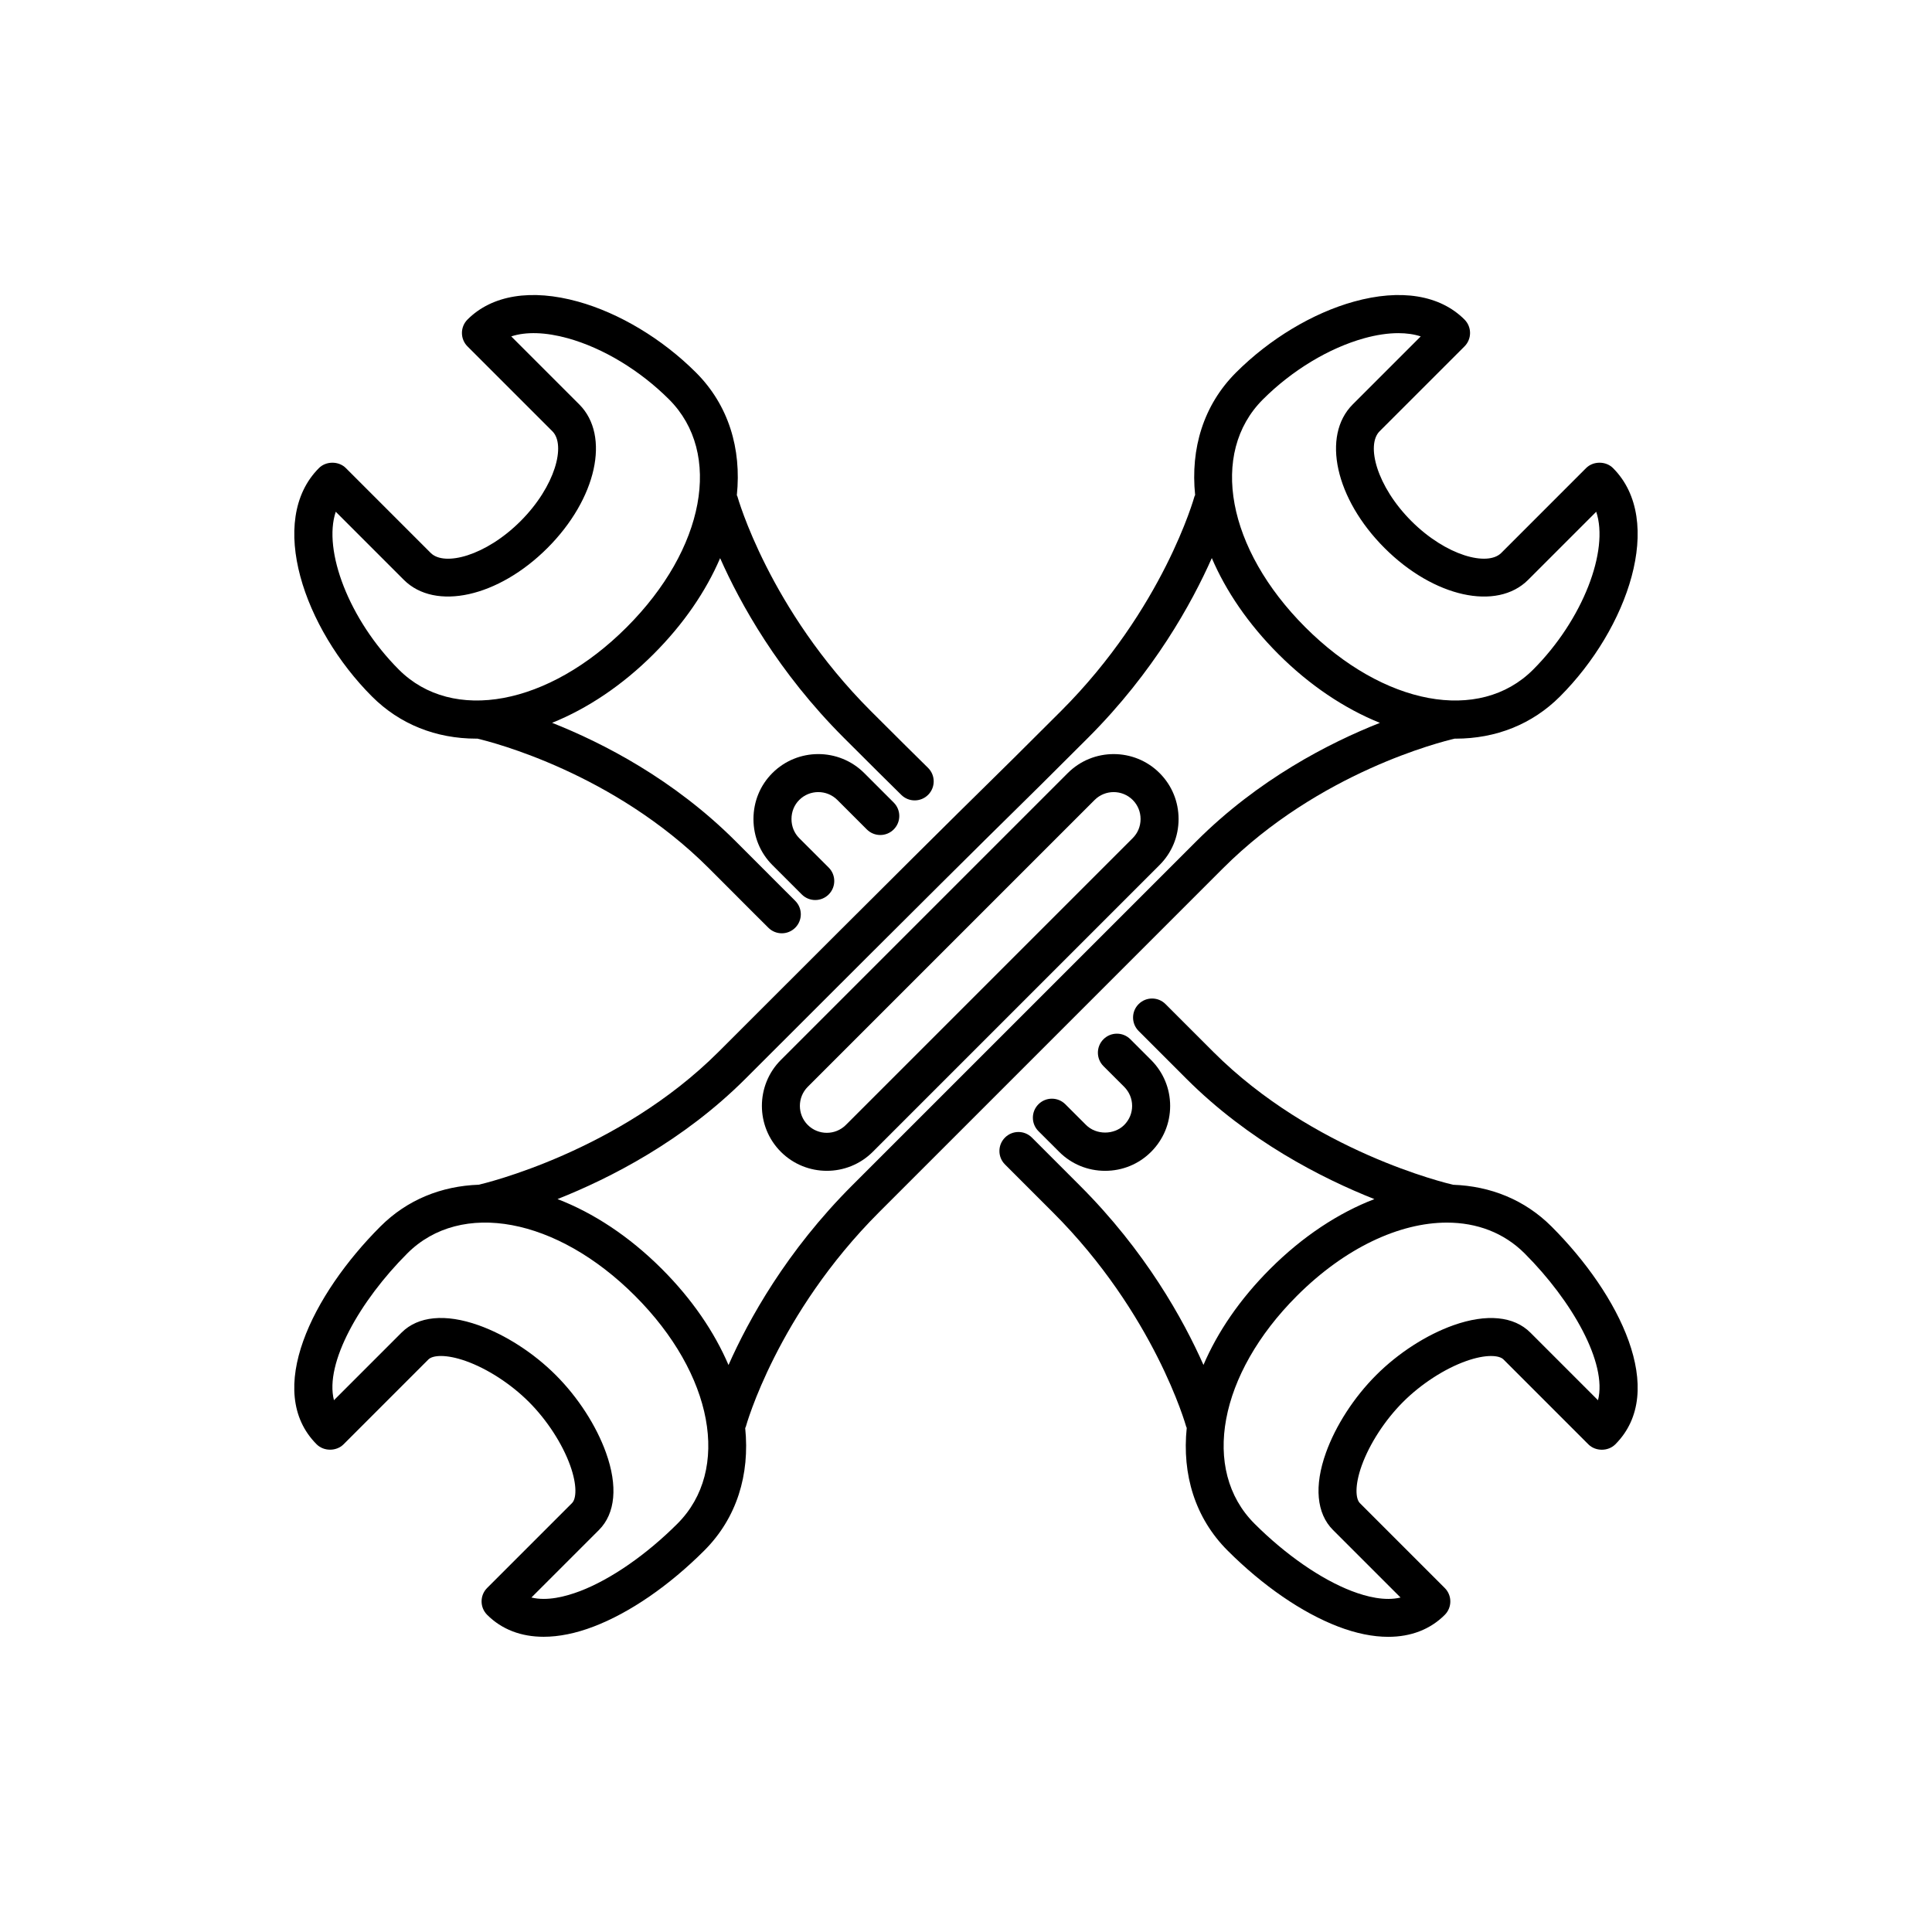
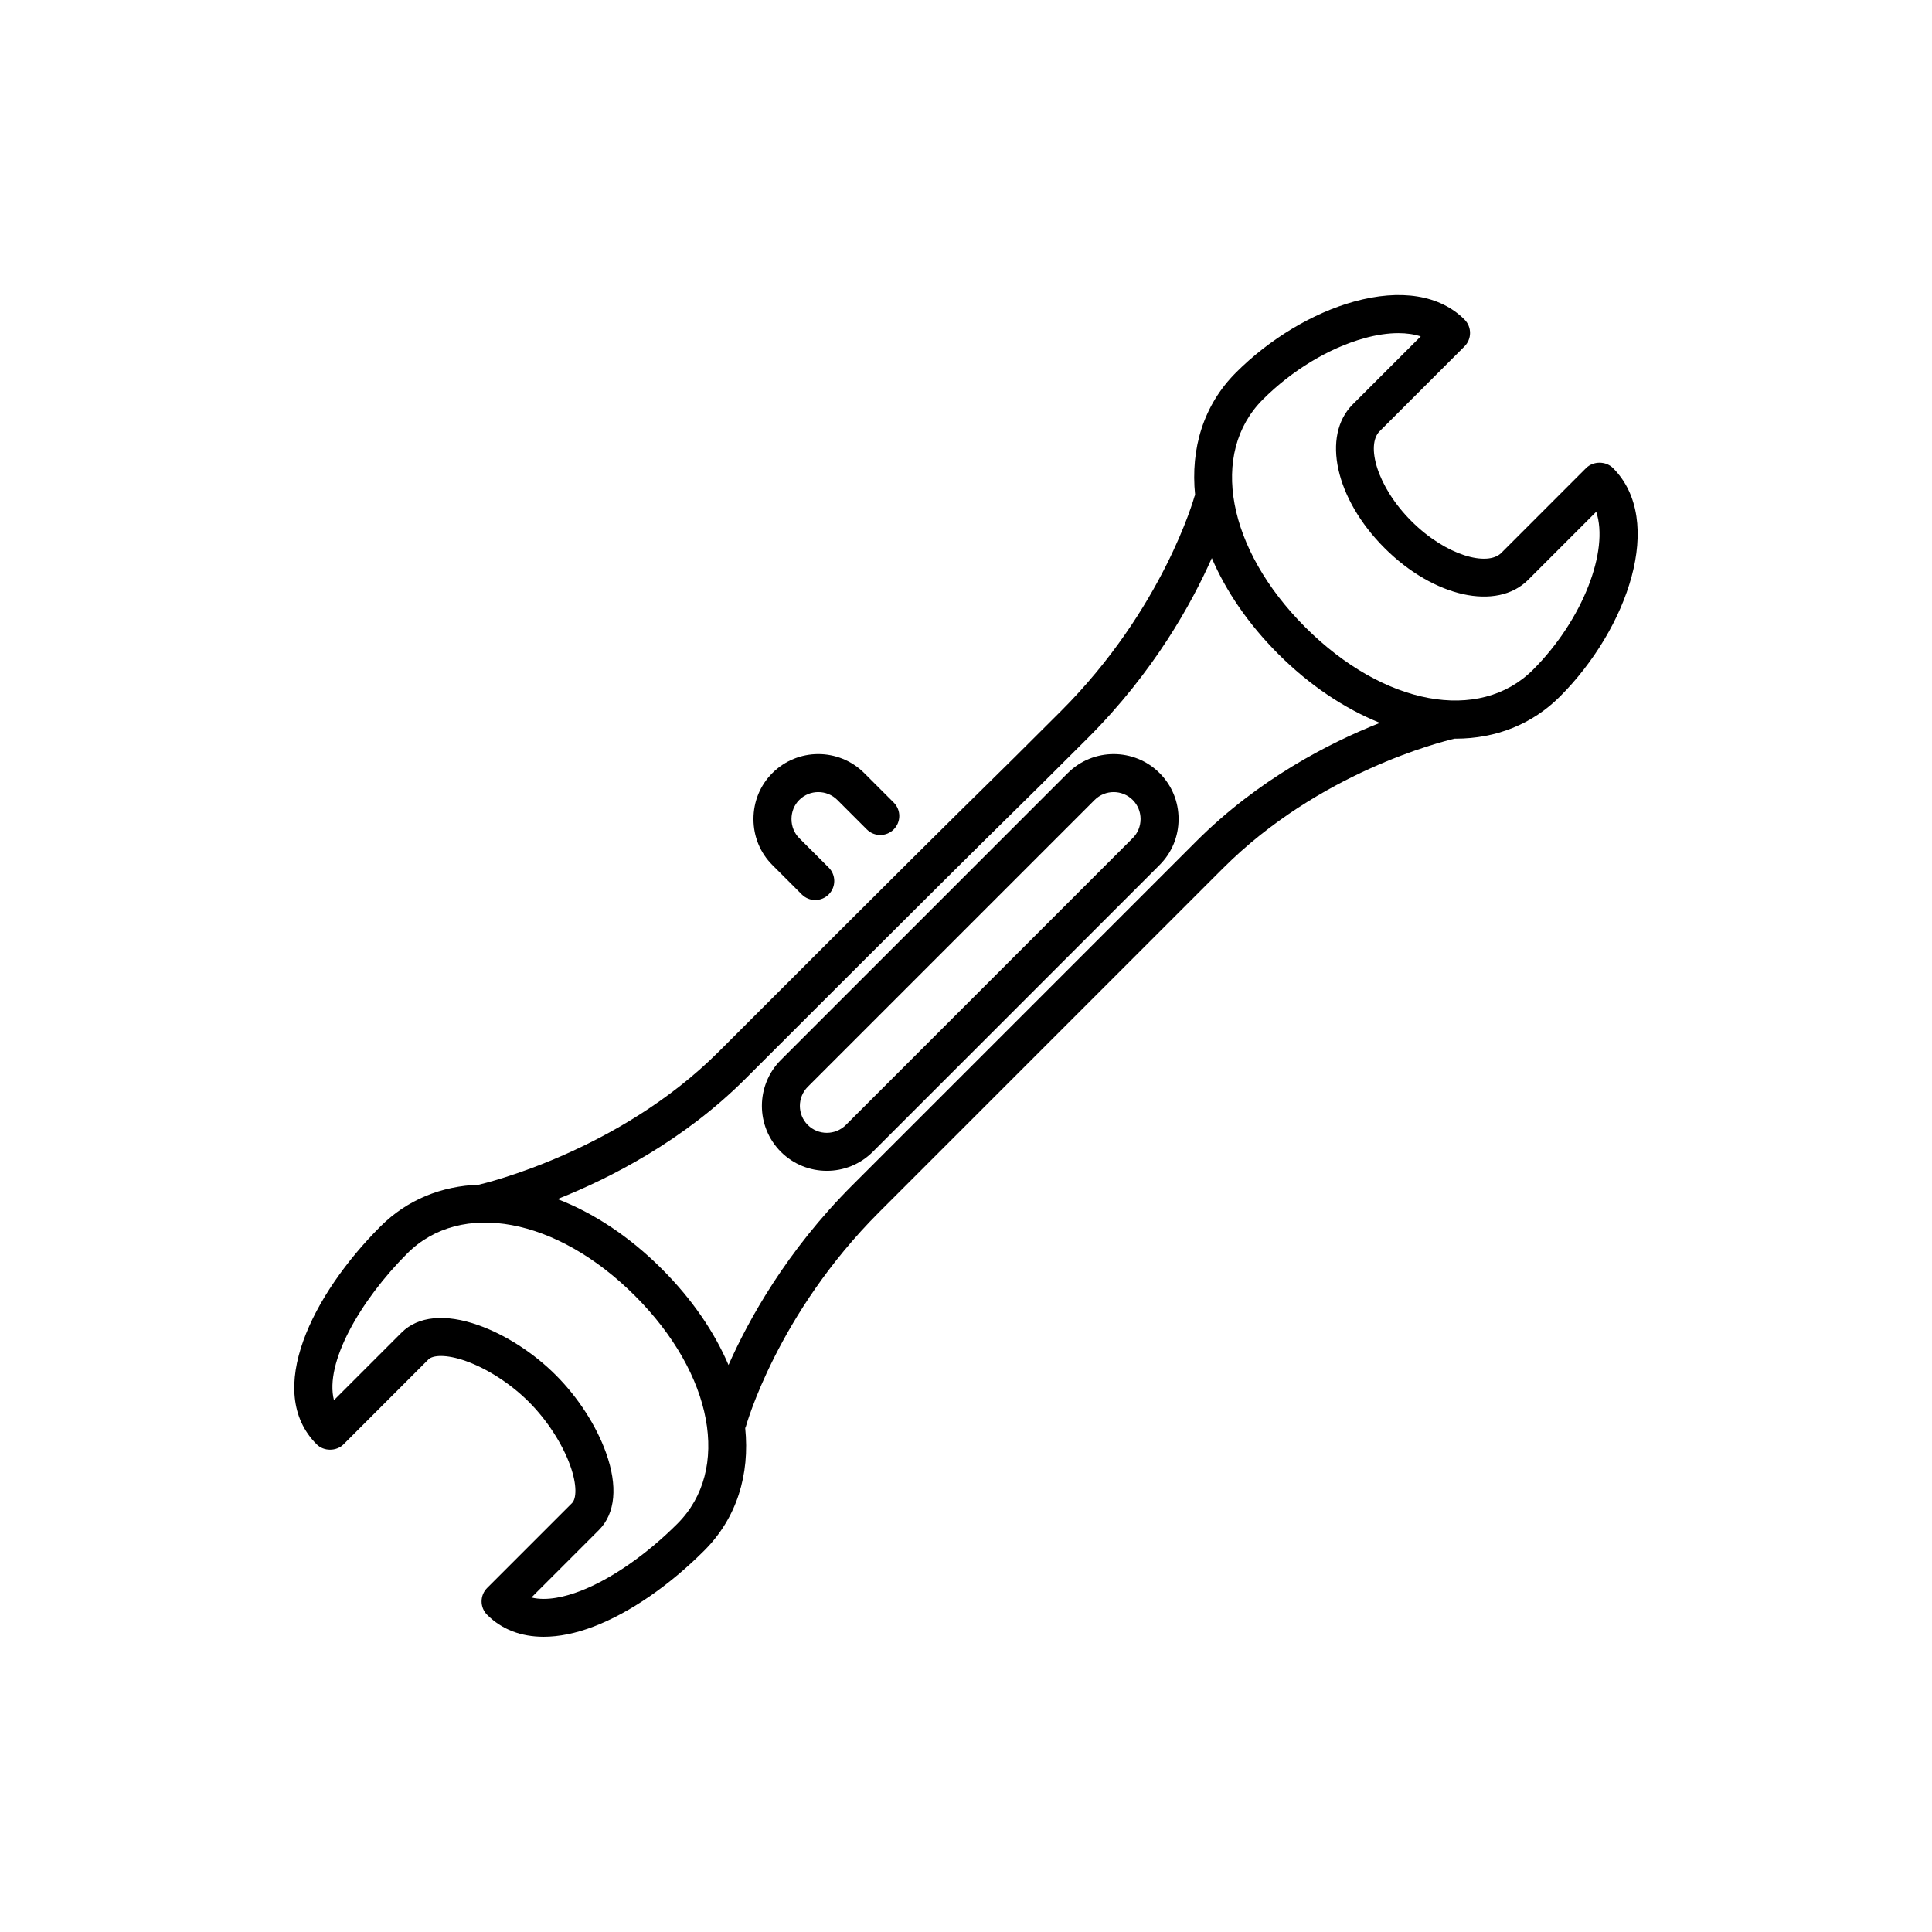
<svg xmlns="http://www.w3.org/2000/svg" fill="#000000" width="800px" height="800px" version="1.1" viewBox="144 144 512 512">
  <g>
    <path d="m518.04 282.1c-9.219-9.227-12.059-20.176-8.434-23.805l22.496-22.492c1.969-1.965 1.969-5.156 0-7.125-6.504-6.504-16.914-8.188-29.289-4.75-10.957 3.039-22.352 9.895-31.262 18.801-8.621 8.621-12.086 20.125-10.828 32.469-0.043 0.121-0.133 0.211-0.168 0.336-0.078 0.297-8.277 29.801-35.332 56.855-11.266 11.266-15.191 15.129-20.031 19.883-7.918 7.789-18.762 18.461-70.734 70.441-26.512 26.508-62.254 34.945-63.59 35.25-9.879 0.355-18.953 3.961-26.062 11.074-17.969 17.969-30.914 43.695-16.887 57.727 1.891 1.891 5.234 1.891 7.125 0l22.496-22.5c1.133-1.125 4.629-1.441 9.883 0.414 5.719 2.023 11.977 6.082 16.742 10.852 4.789 4.785 8.875 11.082 10.945 16.848 1.898 5.305 1.613 8.82 0.488 9.949l-22.496 22.496c-1.969 1.965-1.969 5.156 0 7.125 3.863 3.863 8.98 5.816 14.973 5.816 4.062 0 8.531-0.898 13.273-2.715 9.559-3.656 19.969-10.812 29.309-20.152 8.617-8.617 12.082-20.113 10.832-32.445 0.047-0.125 0.129-0.227 0.164-0.359 0.078-0.297 8.27-29.797 35.324-56.852l91.164-91.164c25.414-25.41 57.73-33.484 61.406-34.336 0.07 0 0.145 0.012 0.211 0.012 10.707 0 20.309-3.832 27.641-11.16 18.012-18.016 27.965-46.648 14.062-60.551-1.891-1.891-5.234-1.891-7.125 0l-22.488 22.496c-3.617 3.621-14.57 0.793-23.809-8.438zm-194.5 265.68c-8.242 8.234-17.637 14.746-25.785 17.867-3.898 1.484-8.777 2.723-12.926 1.711l17.898-17.895c4.375-4.375 5.039-11.645 1.871-20.477-2.582-7.203-7.434-14.699-13.305-20.57-5.859-5.863-13.332-10.684-20.5-13.227-8.762-3.102-16-2.414-20.375 1.961l-17.918 17.922c-2.508-9.809 6.859-26.324 19.434-38.902 14.23-14.23 39.617-9.5 60.359 11.246 20.742 20.746 25.473 46.133 11.246 60.363zm137.48-180.82-91.164 91.164c-17.434 17.434-27.465 35.605-32.793 47.621-3.734-8.723-9.629-17.426-17.652-25.449-8.703-8.703-18.199-14.883-27.66-18.527 13.969-5.543 33.34-15.434 49.828-31.918 51.949-51.949 62.777-62.605 70.684-70.387 4.848-4.766 8.781-8.641 20.082-19.941 17.438-17.434 27.469-35.609 32.797-47.629 3.734 8.727 9.629 17.43 17.652 25.457 8.211 8.215 17.484 14.426 26.895 18.215-13.465 5.324-32.223 14.949-48.668 31.395zm87.949-69.289 18.047-18.051c3.434 10.23-3.484 28.594-16.738 41.852-14.223 14.23-39.609 9.5-60.359-11.246-20.742-20.746-25.477-46.133-11.246-60.363 7.719-7.715 17.5-13.625 26.828-16.215 3.277-0.91 6.336-1.359 9.074-1.359 2.203 0 4.195 0.289 5.934 0.863l-18.027 18.027c-8.301 8.301-4.602 25.016 8.434 38.051 13.031 13.031 29.746 16.746 38.055 8.441z" />
    <path d="m426.96 348.88-76.02 76.016c-6.707 6.711-6.707 17.637 0 24.352 3.356 3.352 7.769 5.031 12.176 5.031 4.41 0 8.82-1.676 12.176-5.031l76.016-76.02c3.242-3.242 5.027-7.566 5.027-12.176s-1.785-8.934-5.027-12.176c-6.707-6.711-17.633-6.715-24.348 0.004zm17.223 17.223v0.004l-76.016 76.012c-2.785 2.789-7.32 2.785-10.105 0.004-2.781-2.789-2.781-7.32 0-10.105l76.02-76.016c1.391-1.391 3.223-2.09 5.047-2.09 1.832 0 3.66 0.695 5.055 2.09 1.34 1.34 2.078 3.133 2.078 5.047 0 1.922-0.738 3.715-2.078 5.055z" />
-     <path d="m270.23 339.75c0.086 0 0.172-0.012 0.258-0.012 4.098 0.961 36.145 9.137 61.352 34.336 4.91 4.945 8.809 8.828 12.016 12.031l3.766 3.75c0.984 0.984 2.273 1.477 3.562 1.477 1.289 0 2.578-0.492 3.562-1.477 1.969-1.969 1.969-5.156 0-7.125l-3.773-3.766c-3.199-3.191-7.086-7.062-11.996-12.004-16.441-16.445-35.199-26.078-48.664-31.406 9.41-3.785 18.68-10 26.887-18.211 8.016-8.016 13.906-16.711 17.641-25.426 5.328 12.016 15.359 30.184 32.785 47.605 7.512 7.519 11.809 11.758 15.238 15.141 0.984 0.965 2.258 1.449 3.539 1.449 1.301 0 2.602-0.5 3.586-1.5 1.953-1.984 1.934-5.172-0.051-7.125-3.418-3.367-7.695-7.594-15.188-15.086-26.938-26.941-35.246-56.559-35.332-56.855-0.031-0.113-0.113-0.191-0.148-0.301 1.273-12.359-2.191-23.883-10.824-32.516-8.91-8.906-20.305-15.762-31.262-18.801-12.383-3.438-22.793-1.754-29.289 4.75-1.969 1.969-1.969 5.16 0 7.125l22.496 22.492c3.625 3.625 0.789 14.574-8.434 23.805-9.227 9.227-20.176 12.062-23.809 8.441l-22.496-22.5c-1.891-1.891-5.234-1.891-7.125 0-13.902 13.898-3.949 42.531 14.062 60.547 7.332 7.332 16.938 11.16 27.641 11.16zm-37.254-60.133 18.047 18.051c8.305 8.293 25.023 4.594 38.055-8.441 13.031-13.035 16.734-29.75 8.434-38.051l-18.027-18.027c3.891-1.285 9.094-1.148 15.008 0.496 9.328 2.59 19.109 8.5 26.828 16.215 14.23 14.23 9.496 39.617-11.246 60.363-20.738 20.742-46.125 25.477-60.359 11.246-13.254-13.262-20.172-31.621-16.738-41.852z" />
-     <path d="m515.82 515.54c4.766-4.769 11.027-8.828 16.742-10.852 5.238-1.855 8.746-1.555 9.883-0.414l22.496 22.5c1.891 1.891 5.234 1.891 7.125 0 14.027-14.031 1.082-39.758-16.887-57.727-7.117-7.113-16.195-10.719-26.082-11.07-1.656-0.383-37.117-8.781-63.578-35.234l-12.645-12.648c-1.969-1.969-5.156-1.969-7.125 0s-1.969 5.156 0 7.125l12.645 12.648c16.477 16.477 35.852 26.363 49.828 31.906-9.457 3.644-18.953 9.82-27.652 18.527-8.016 8.016-13.906 16.703-17.641 25.418-5.332-12.02-15.375-30.184-32.828-47.602l-12.645-12.652c-1.969-1.965-5.156-1.965-7.125 0.004s-1.969 5.16 0 7.125l12.648 12.648c26.984 26.934 35.293 56.555 35.375 56.848 0.031 0.113 0.105 0.199 0.141 0.309-1.27 12.359 2.195 23.879 10.824 32.512 9.34 9.34 19.75 16.496 29.309 20.152 4.742 1.816 9.211 2.715 13.273 2.715 5.988 0 11.109-1.953 14.973-5.816 1.969-1.969 1.969-5.16 0-7.125l-22.496-22.496c-1.125-1.125-1.41-4.641 0.488-9.945 2.078-5.773 6.168-12.07 10.953-16.855zm-18.559 33.922 17.898 17.898c-4.152 1.012-9.039-0.223-12.926-1.711-8.148-3.121-17.543-9.633-25.785-17.867-14.23-14.23-9.496-39.617 11.246-60.359 12.719-12.719 27.184-19.418 39.75-19.418 7.93 0 15.105 2.668 20.609 8.172 12.574 12.578 21.941 29.094 19.434 38.902l-17.918-17.922c-4.363-4.363-11.59-5.066-20.375-1.961-7.168 2.543-14.641 7.359-20.5 13.227-5.871 5.871-10.723 13.367-13.305 20.57-3.164 8.824-2.5 16.098 1.871 20.469z" />
    <path d="m365.91 356 7.809 7.809c1.969 1.969 5.156 1.969 7.125 0s1.969-5.156 0-7.125l-7.809-7.809c-6.727-6.719-17.652-6.711-24.359 0.004-3.223 3.223-5 7.547-5 12.176 0 4.629 1.777 8.949 5 12.18l7.812 7.809c0.984 0.98 2.273 1.473 3.562 1.473s2.578-0.492 3.562-1.477c1.969-1.969 1.969-5.16 0-7.125l-7.812-7.805c-1.32-1.324-2.047-3.121-2.047-5.055 0-1.938 0.727-3.731 2.047-5.051 2.781-2.789 7.32-2.789 10.109-0.004z" />
-     <path d="m431.82 442.13-5.496-5.492c-1.969-1.965-5.156-1.965-7.125 0.004s-1.969 5.16 0 7.125l5.496 5.488c3.238 3.242 7.562 5.027 12.176 5.027 4.609 0 8.934-1.785 12.176-5.027 3.258-3.258 5.055-7.582 5.055-12.176 0-4.59-1.797-8.914-5.055-12.176l-5.492-5.492c-1.969-1.969-5.156-1.969-7.125 0s-1.969 5.156 0 7.125l5.492 5.488c1.352 1.359 2.102 3.152 2.102 5.055s-0.746 3.699-2.102 5.051c-2.672 2.68-7.422 2.68-10.102 0z" />
  </g>
</svg>